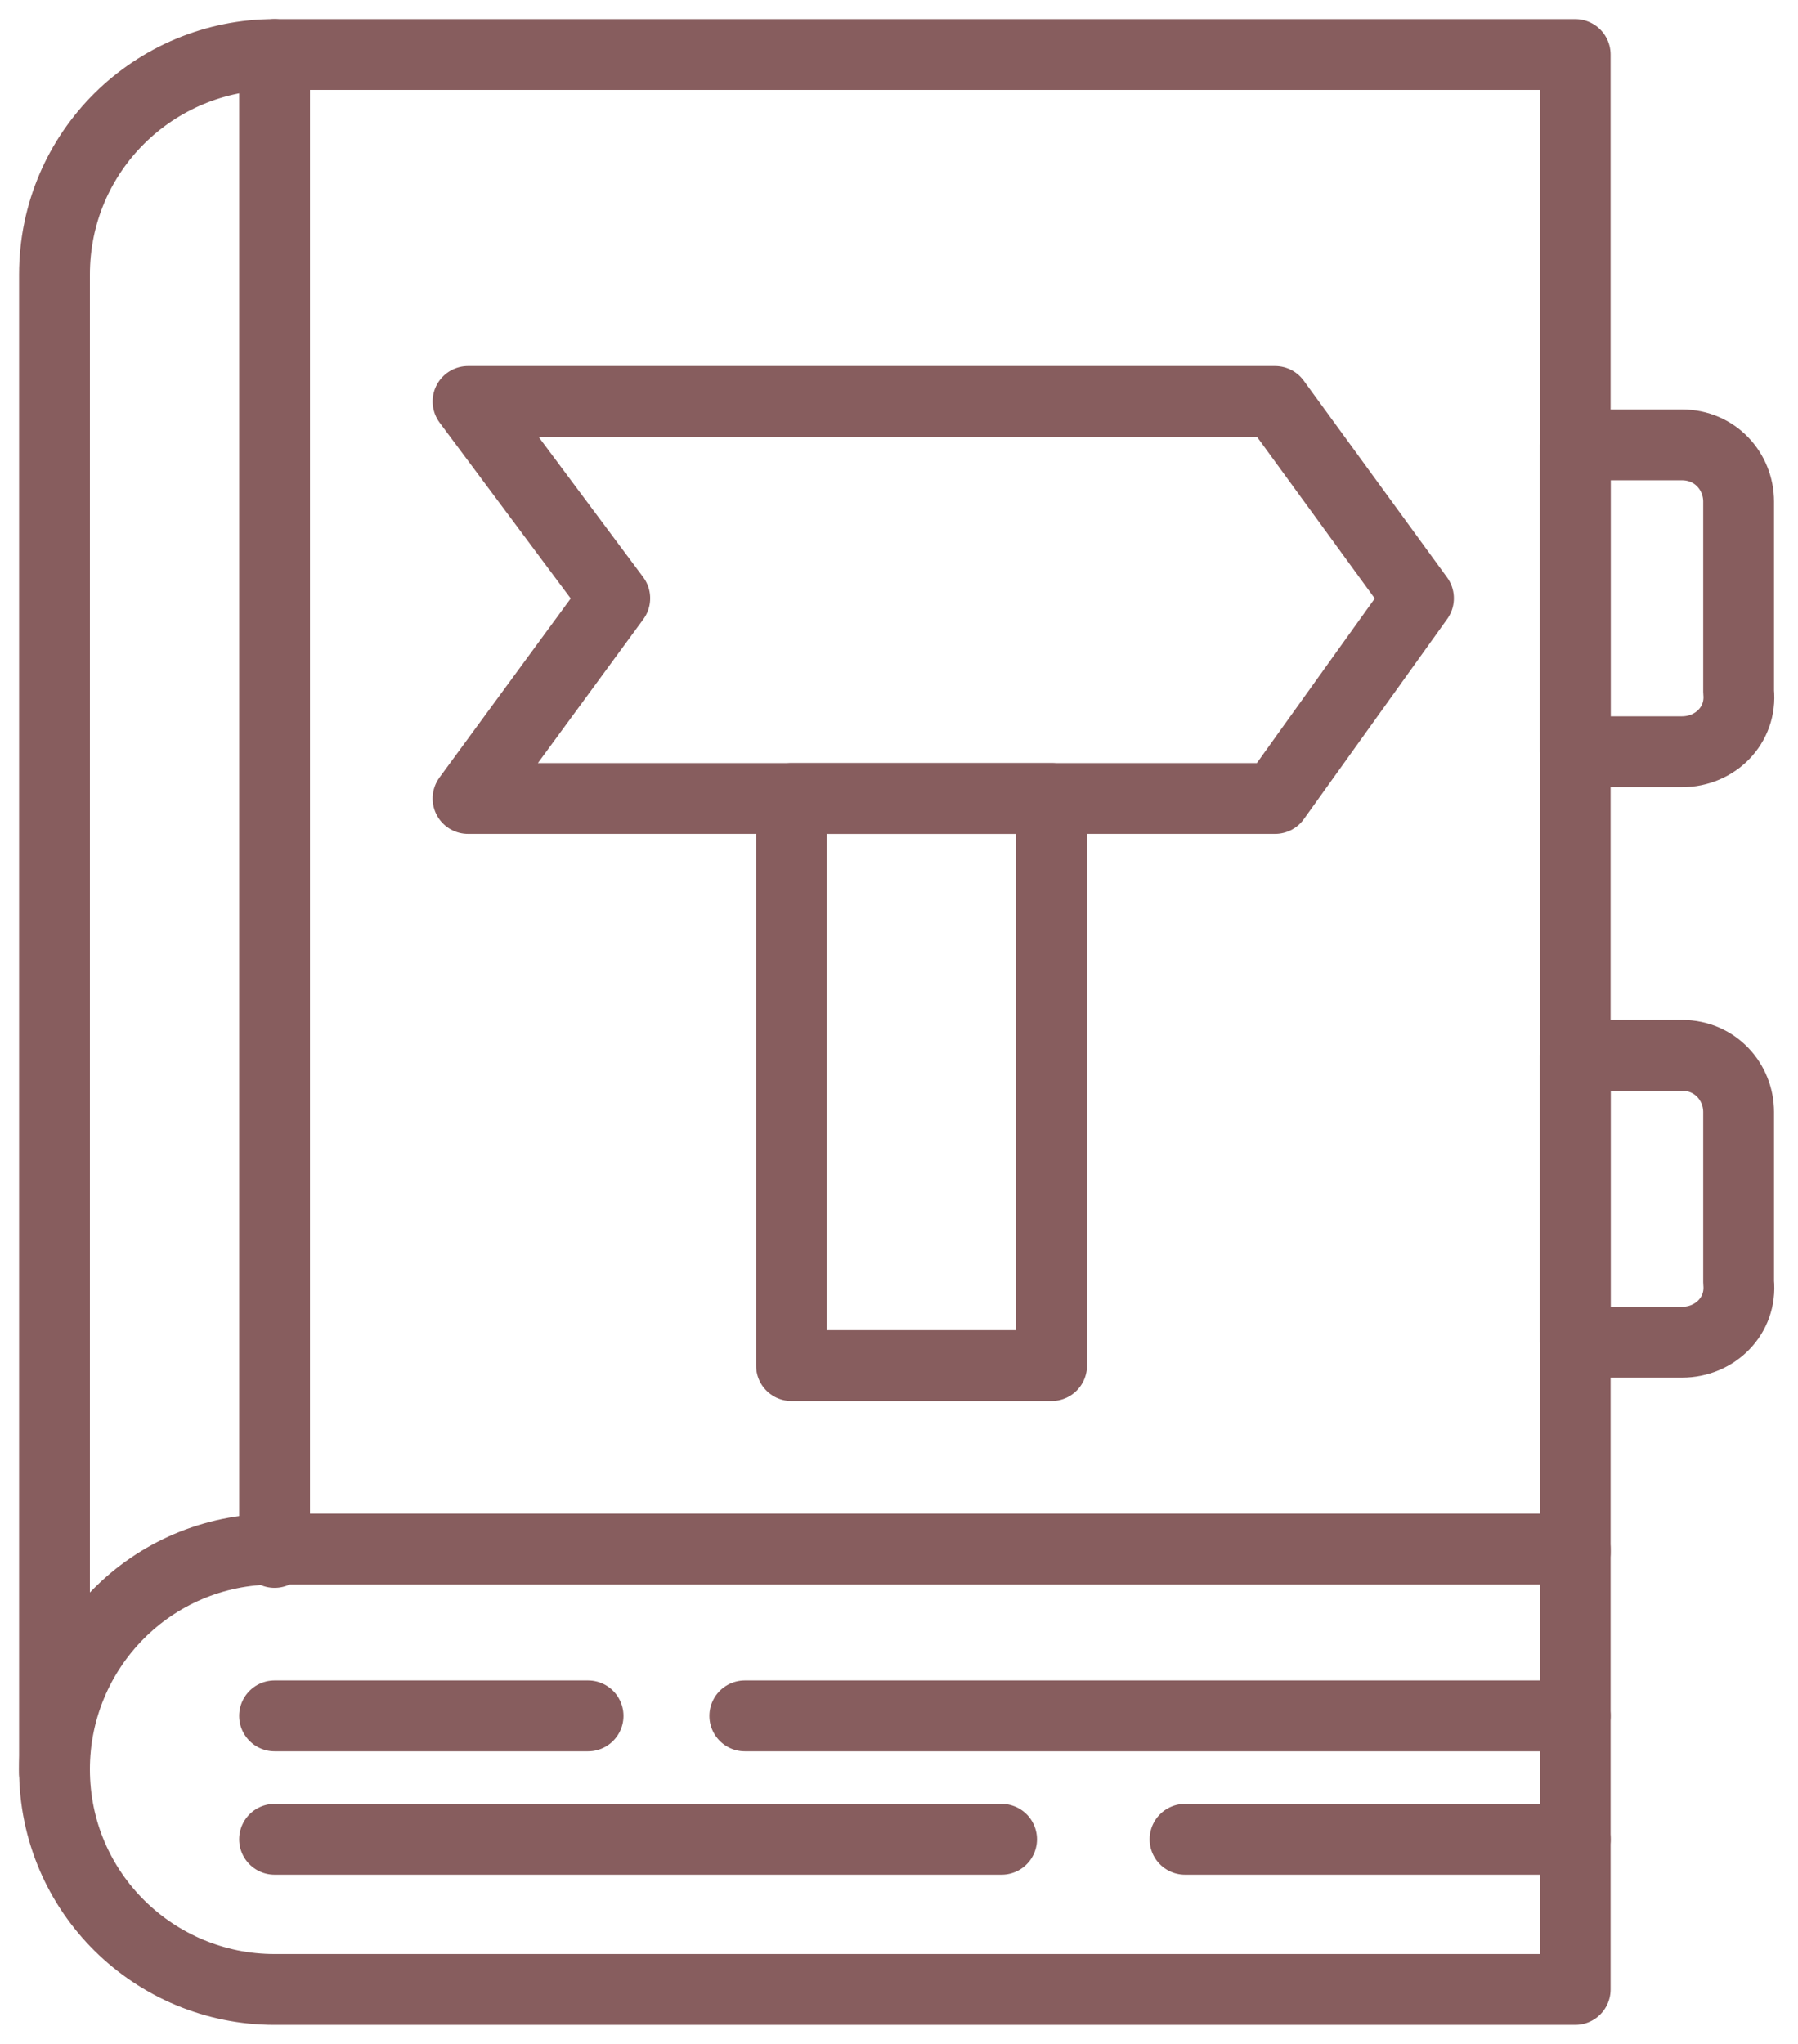
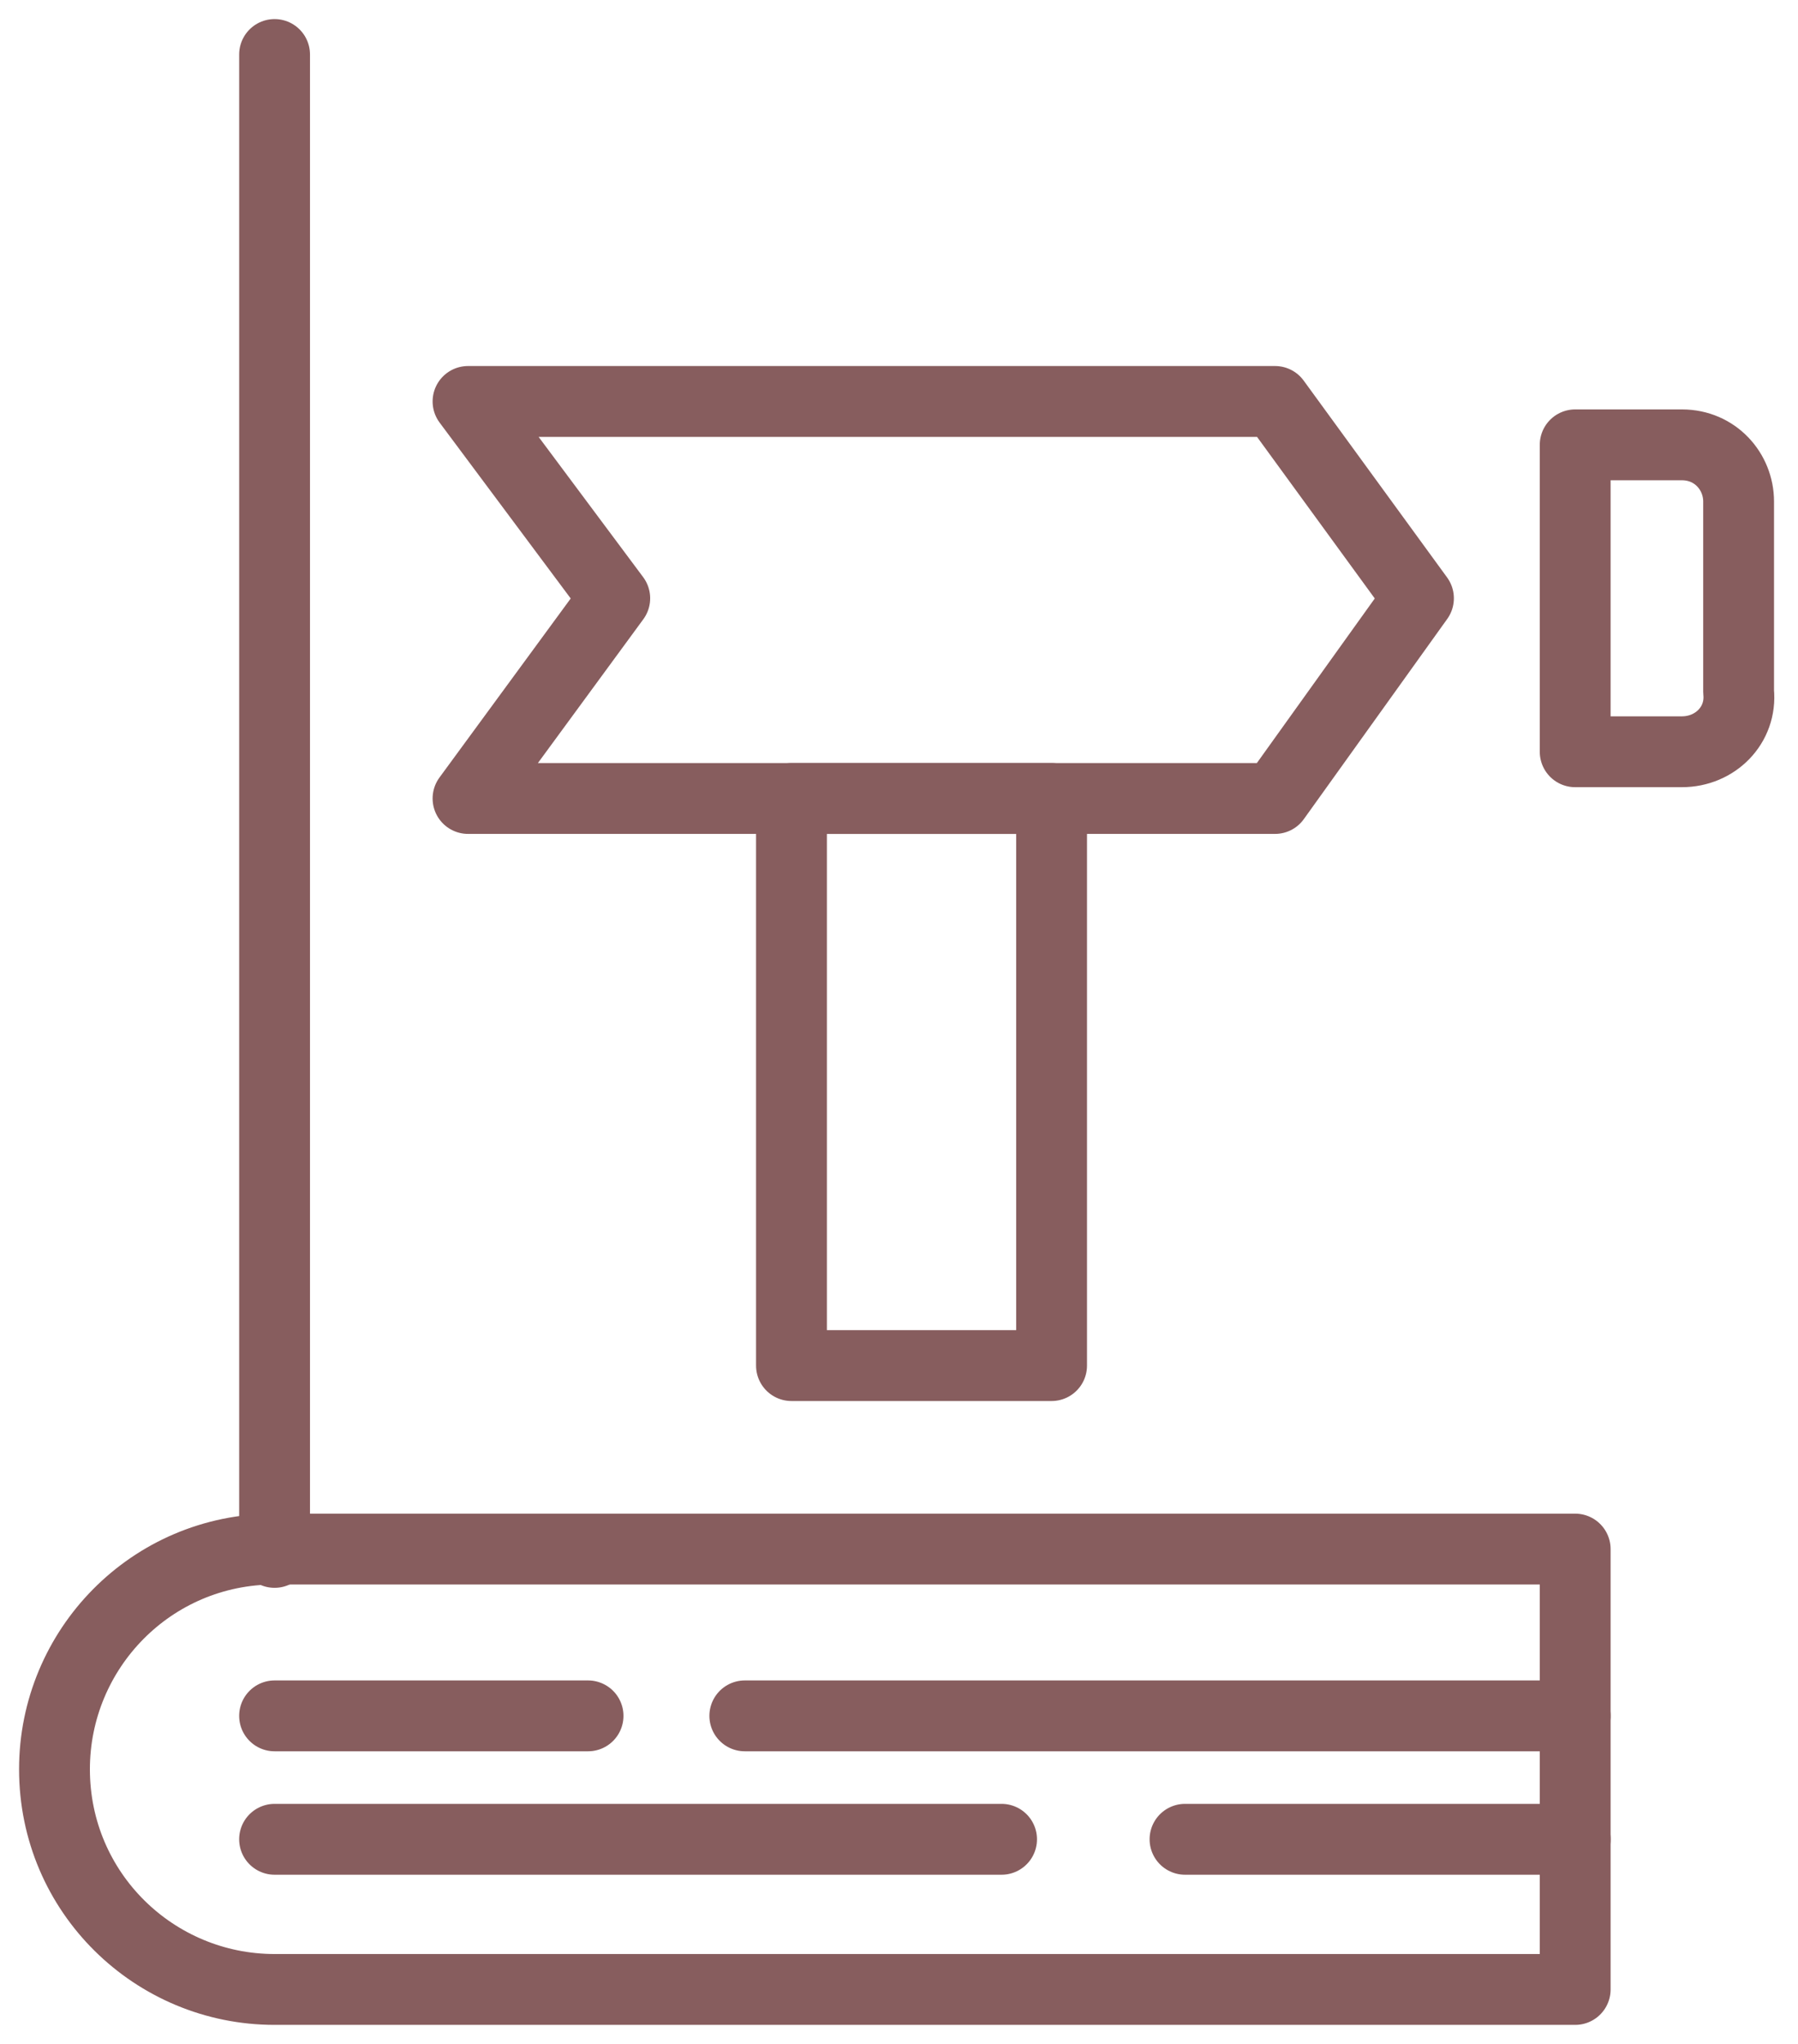
<svg xmlns="http://www.w3.org/2000/svg" width="66" height="75" viewBox="0 0 66 75" fill="none">
  <path d="M57.821 73.001H10.079C5.672 73.001 2 69.451 2 64.921C2 60.514 5.55 56.842 10.079 56.842H57.821V73.001Z" stroke="#875D5E" stroke-width="2.6" stroke-miterlimit="10" stroke-linecap="round" stroke-linejoin="round" />
-   <path d="M2 65.043V10.079C2 5.55 5.672 2 10.079 2H57.821V56.964" stroke="#875D5E" stroke-width="2.6" stroke-miterlimit="10" stroke-linecap="round" stroke-linejoin="round" />
  <path d="M10.079 2V56.964" stroke="#875D5E" stroke-width="2.6" stroke-miterlimit="10" stroke-linecap="round" stroke-linejoin="round" />
  <path d="M27.34 62.962H57.821" stroke="#875D5E" stroke-width="2.6" stroke-miterlimit="10" stroke-linecap="round" stroke-linejoin="round" />
  <path d="M10.079 62.962H21.586" stroke="#875D5E" stroke-width="2.6" stroke-miterlimit="10" stroke-linecap="round" stroke-linejoin="round" />
  <path d="M43.499 67.491H57.822" stroke="#875D5E" stroke-width="2.6" stroke-miterlimit="10" stroke-linecap="round" stroke-linejoin="round" />
  <path d="M10.079 67.491H36.765" stroke="#875D5E" stroke-width="2.6" stroke-miterlimit="10" stroke-linecap="round" stroke-linejoin="round" />
  <path d="M61.739 27.585H57.821V16.323H61.739C62.963 16.323 63.82 17.303 63.82 18.404V25.382C63.942 26.606 62.963 27.585 61.739 27.585Z" stroke="#875D5E" stroke-width="2.6" stroke-miterlimit="10" stroke-linecap="round" stroke-linejoin="round" />
-   <path d="M61.739 49.251H57.821V38.724H61.739C62.963 38.724 63.82 39.703 63.82 40.805V47.048C63.942 48.272 62.963 49.251 61.739 49.251Z" stroke="#875D5E" stroke-width="2.6" stroke-miterlimit="10" stroke-linecap="round" stroke-linejoin="round" />
  <path d="M46.804 29.299H17.18L22.566 21.954L17.18 14.731H46.804L52.068 21.954L46.804 29.299Z" stroke="#875D5E" stroke-width="2.6" stroke-miterlimit="10" stroke-linecap="round" stroke-linejoin="round" />
  <path d="M38.601 29.299H29.053V50.109H38.601V29.299Z" stroke="#875D5E" stroke-width="2.6" stroke-miterlimit="10" stroke-linecap="round" stroke-linejoin="round" />
</svg>